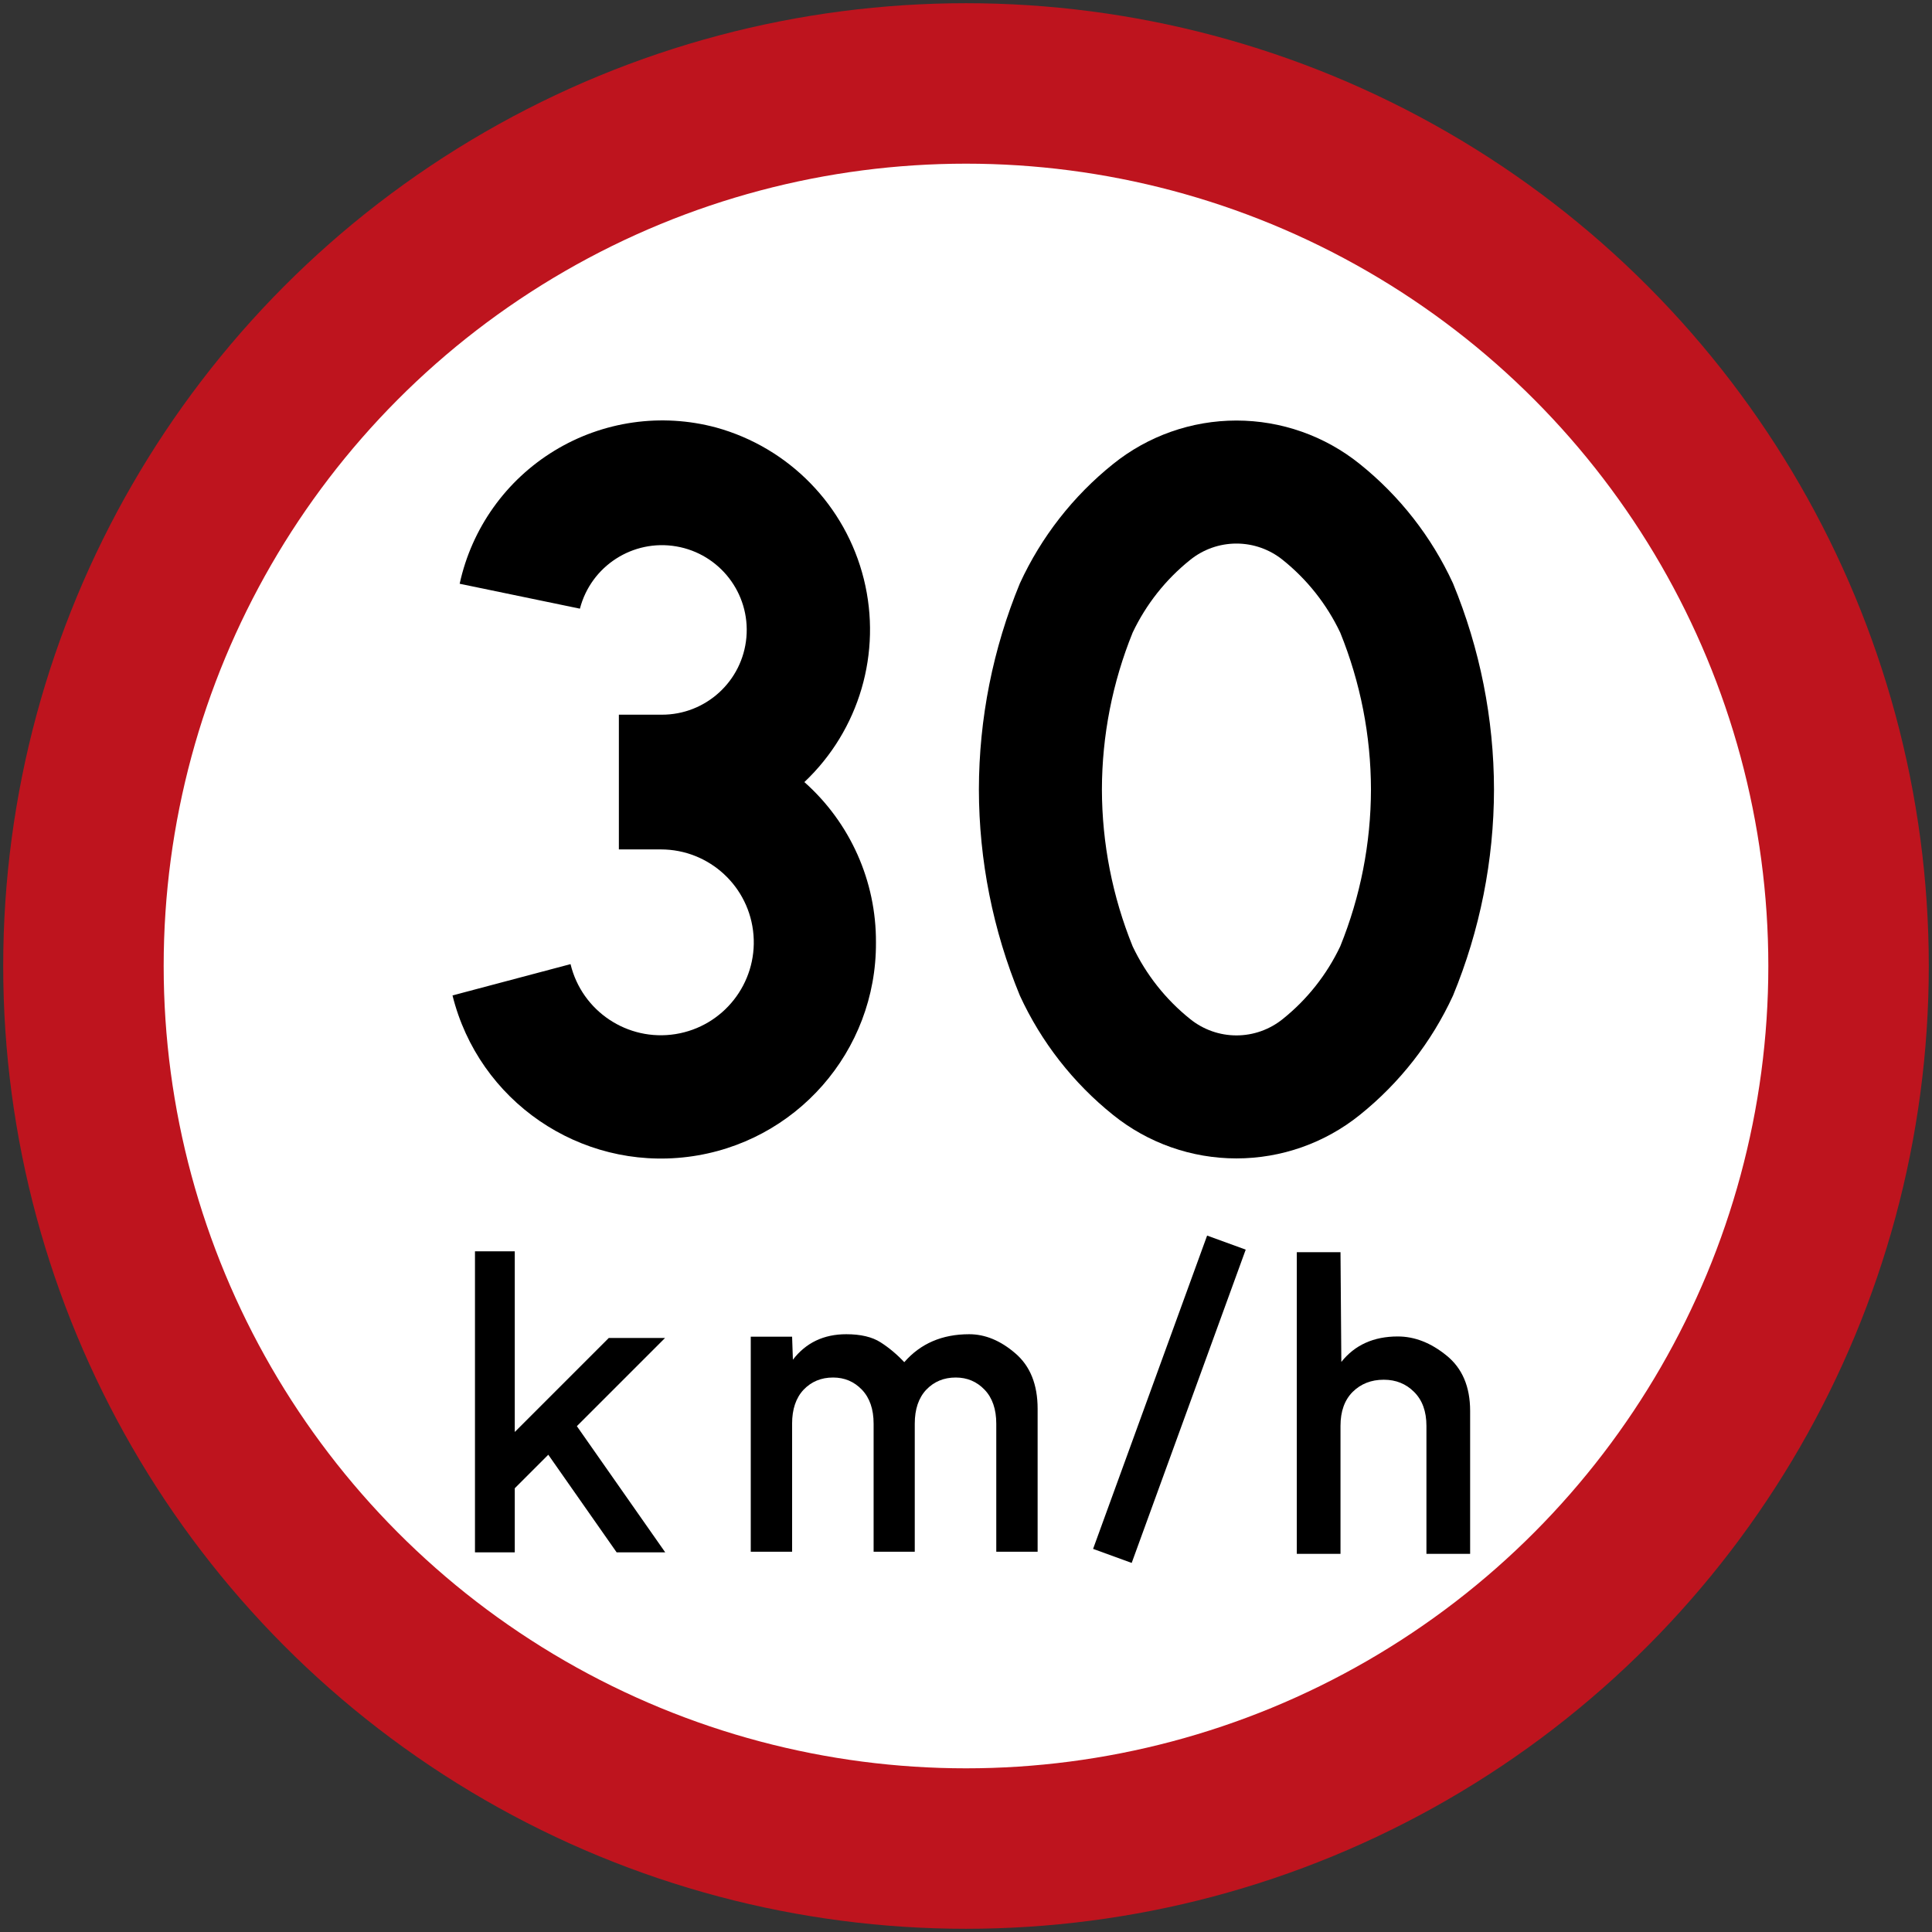
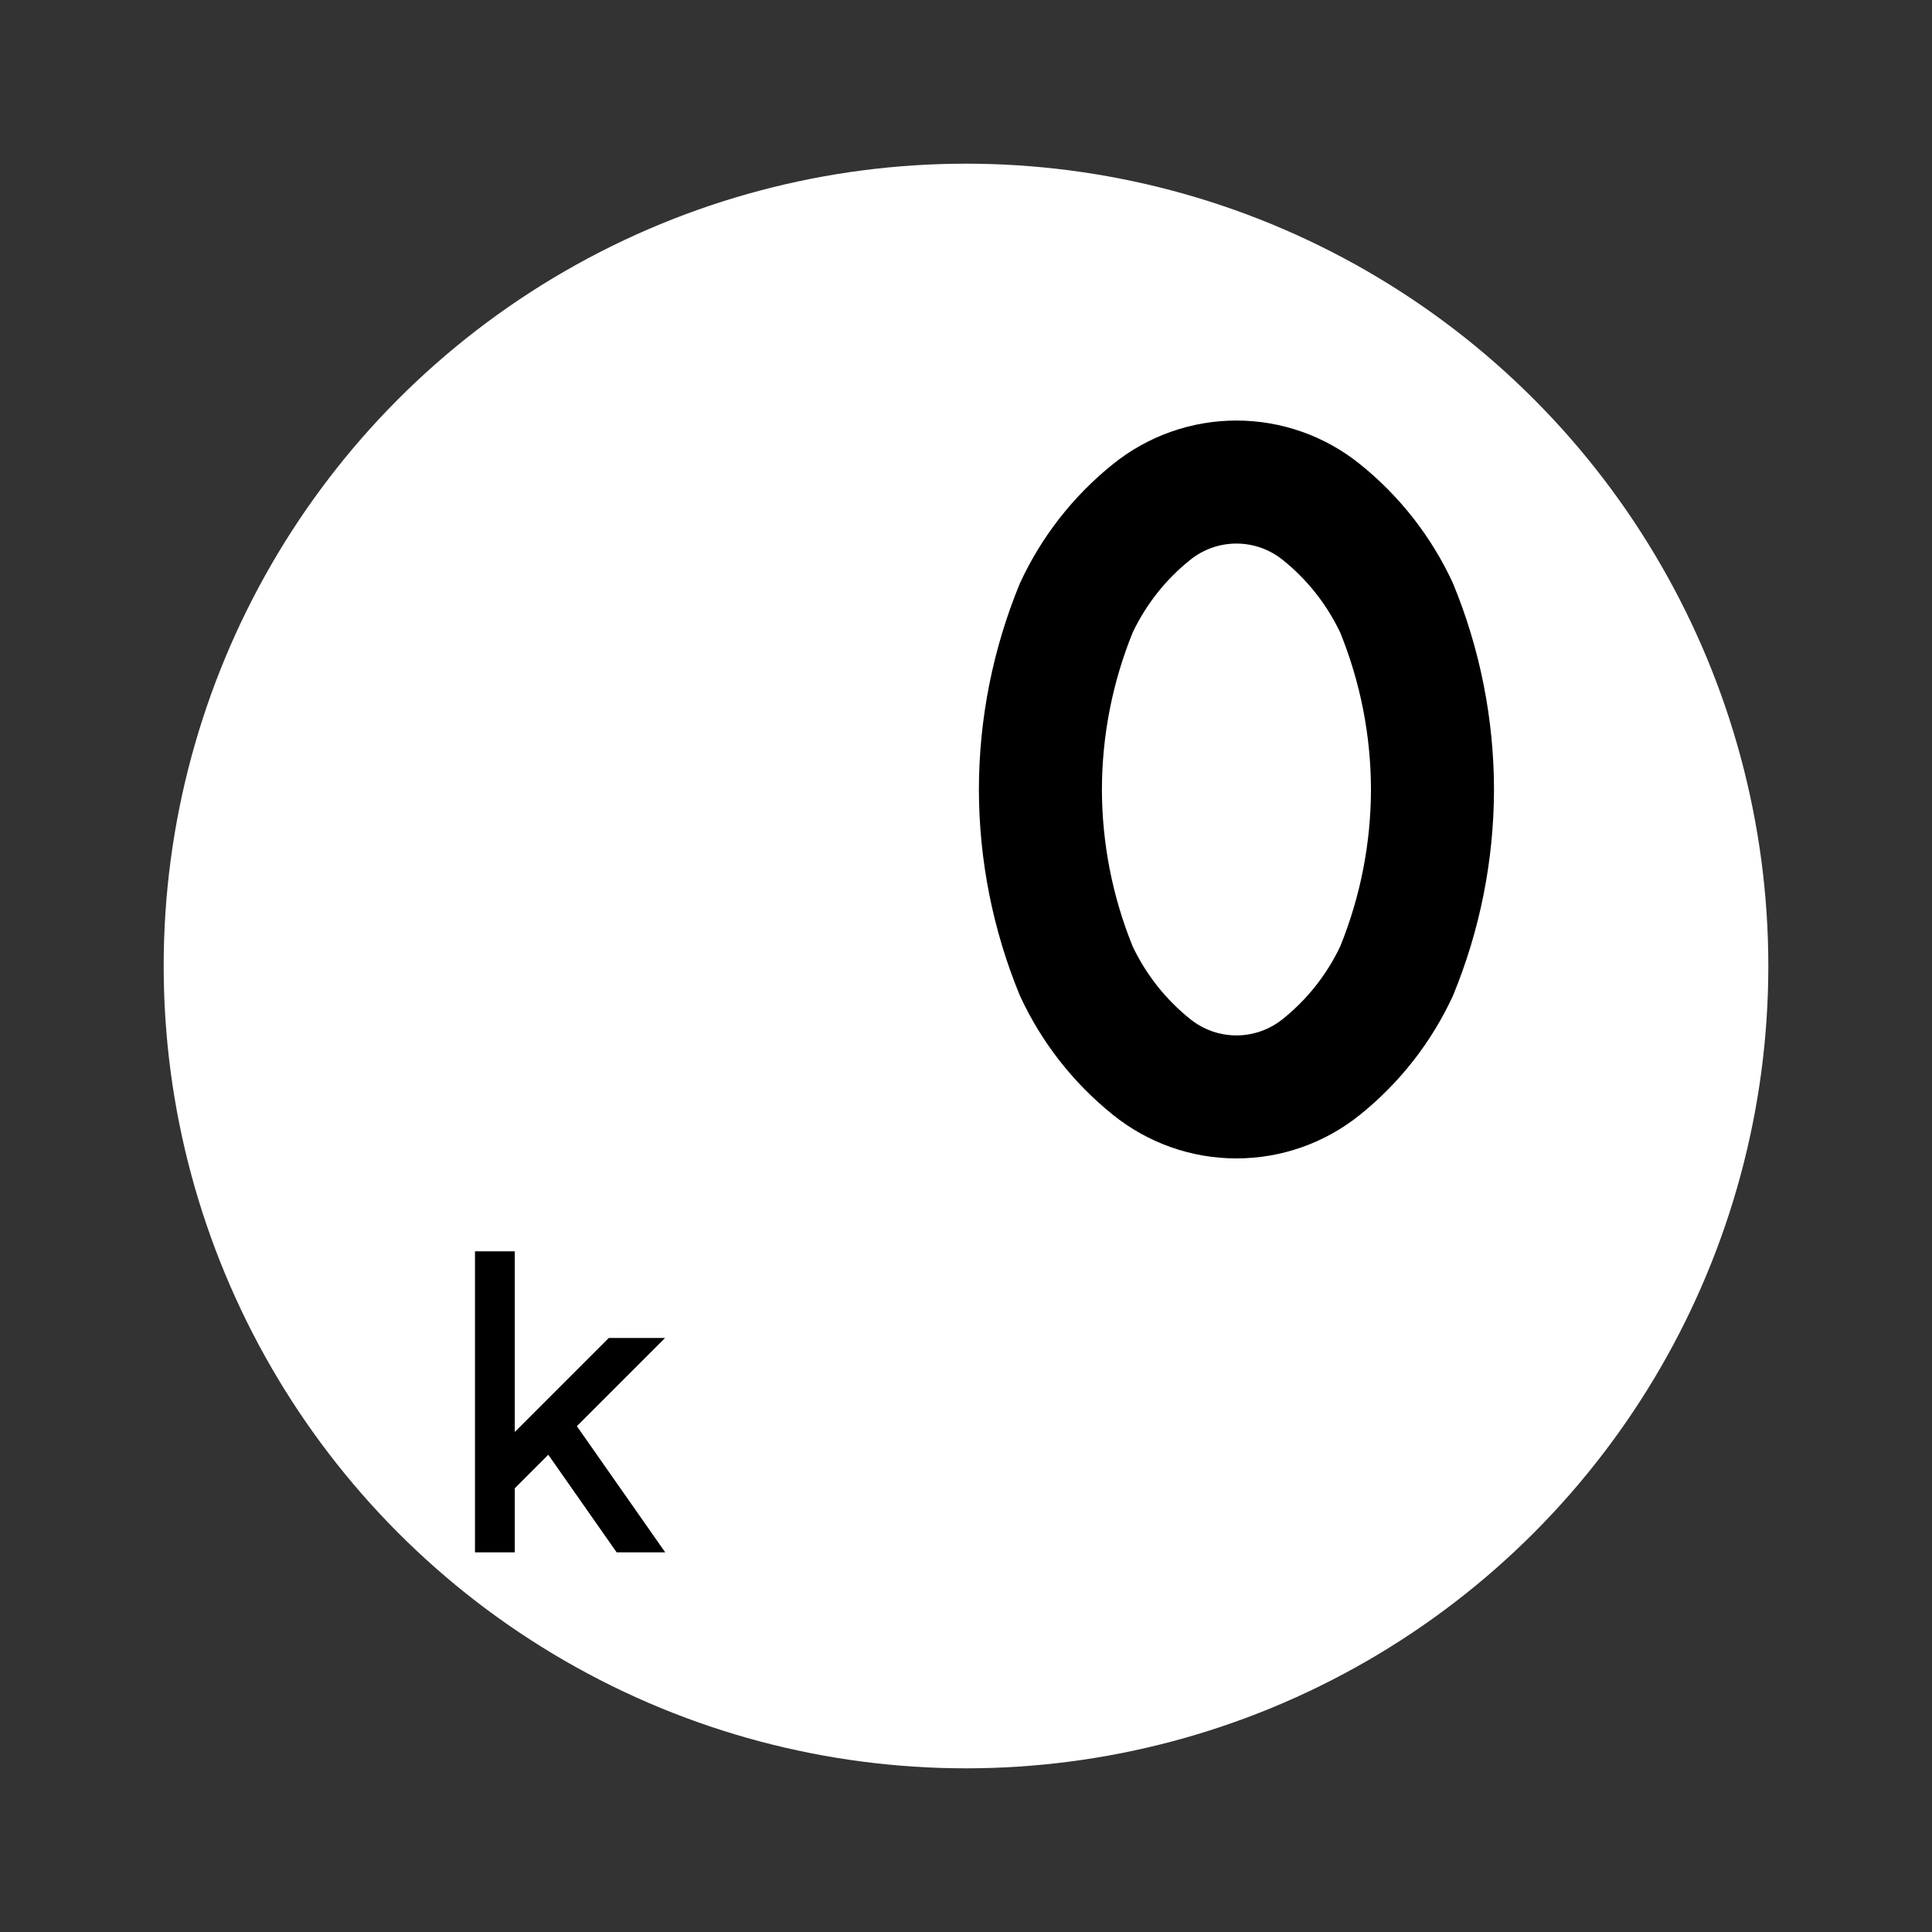
<svg xmlns="http://www.w3.org/2000/svg" xmlns:ns1="http://www.inkscape.org/namespaces/inkscape" xmlns:ns2="http://sodipodi.sourceforge.net/DTD/sodipodi-0.dtd" xmlns:xlink="http://www.w3.org/1999/xlink" width="602mm" height="602mm" viewBox="0 0 602 602" version="1.1" id="svg2481" ns1:version="0.92.4 (5da689c313, 2019-01-14)" ns2:docname="55.svg">
  <rect x="0" y="0" width="602" height="602" fill="#333333" stroke="none" />
  <defs id="defs2475">
    <clipPath clipPathUnits="userSpaceOnUse" id="clipPath6746">
      <use x="0" y="0" xlink:href="#g6742" id="use6748" width="100%" height="100%" />
    </clipPath>
  </defs>
  <ns2:namedview id="base" pagecolor="#ffffff" bordercolor="#666666" borderopacity="1.0" ns1:pageopacity="0.0" ns1:pageshadow="2" ns1:zoom="0.175" ns1:cx="1060.4321" ns1:cy="916.02248" ns1:document-units="mm" ns1:current-layer="layer1" showgrid="false" ns1:window-width="1920" ns1:window-height="1057" ns1:window-x="-8" ns1:window-y="-8" ns1:window-maximized="1" ns1:snap-global="false" showborder="false" />
  <g ns1:label="Layer 1" ns1:groupmode="layer" id="layer1" transform="translate(0,305)">
-     <circle style="opacity:1;fill:#be141e;fill-opacity:1;fill-rule:nonzero;stroke:none;stroke-width:2.772;stroke-linecap:square;stroke-linejoin:miter;stroke-miterlimit:4;stroke-dasharray:none;stroke-dashoffset:21.32;stroke-opacity:1;paint-order:stroke fill markers" id="path3491" cx="301" cy="-4" r="300" />
    <circle r="250" cy="-4" cx="301" id="circle3646" style="opacity:1;fill:#ffffff;fill-opacity:1;fill-rule:nonzero;stroke:none;stroke-width:2.31;stroke-linecap:square;stroke-linejoin:miter;stroke-miterlimit:4;stroke-dasharray:none;stroke-dashoffset:21.32;stroke-opacity:1;paint-order:stroke fill markers" />
    <path style="opacity:1;fill:#000000;fill-opacity:1;fill-rule:nonzero;stroke:none;stroke-width:23.714;stroke-linecap:square;stroke-linejoin:miter;stroke-miterlimit:4;stroke-dasharray:none;stroke-dashoffset:21.32;stroke-opacity:1;paint-order:stroke fill markers" d="m 148,84.9 v 93.8 h 12.4 v -19.969 l 10.445,-10.445 21.296,30.415 h 15.138 l -27.531,-39.318 27.482,-27.482 h -17.536 l -29.295,29.295 V 84.9 Z" id="rect6722" ns1:connector-curvature="0" />
    <g id="g6744" clip-path="url(#clipPath6746)" transform="translate(2.184,3.3)">
      <g ns1:label="Clip" id="g6742" />
    </g>
    <g aria-label="m" transform="matrix(0.977,0,0,1.023,-191.607,-333.37)" style="font-style:normal;font-variant:normal;font-weight:bold;font-stretch:normal;font-size:129.222px;line-height:0;font-family:'DIN 1451 Mittelschrift';-inkscape-font-specification:'DIN 1451 Mittelschrift Bold';letter-spacing:0px;word-spacing:0px;fill:#000000;fill-opacity:1;stroke:none;stroke-width:0.673" id="text6873">
-       <path d="m 435.557,500.373 v -65.494 h 13.187 l 0.252,7.004 c 4.164,-5.174 9.843,-7.761 17.036,-7.761 4.585,0 8.224,0.82 10.916,2.461 2.692,1.641 5.216,3.66 7.572,6.057 5.174,-5.679 12.072,-8.518 20.696,-8.518 5.09,0 9.99,1.935 14.701,5.805 4.753,3.87 7.13,9.507 7.13,16.91 v 43.537 h -13.187 v -38.994 c 0,-4.417 -1.241,-7.866 -3.723,-10.348 -2.482,-2.482 -5.552,-3.723 -9.212,-3.723 -3.786,0 -6.92,1.241 -9.401,3.723 -2.44,2.482 -3.66,5.931 -3.66,10.348 v 38.994 h -13.124 v -38.994 c 0,-4.417 -1.241,-7.866 -3.723,-10.348 -2.482,-2.482 -5.552,-3.723 -9.212,-3.723 -3.786,0 -6.92,1.241 -9.401,3.723 -2.44,2.482 -3.66,5.931 -3.66,10.348 v 38.994 z" style="font-style:normal;font-variant:normal;font-weight:bold;font-stretch:normal;font-family:'DIN 1451 Mittelschrift';-inkscape-font-specification:'DIN 1451 Mittelschrift Bold';fill:#000000;fill-opacity:1;stroke:none;stroke-width:0.673" id="path6981" ns1:connector-curvature="0" ns2:nodetypes="ccccsccscsccssscsccssscscc" />
-     </g>
-     <path style="opacity:1;fill:#000000;fill-opacity:1;fill-rule:nonzero;stroke:none;stroke-width:16.229;stroke-linecap:square;stroke-linejoin:miter;stroke-miterlimit:4;stroke-dasharray:none;stroke-dashoffset:21.32;stroke-opacity:1;paint-order:stroke fill markers" d="m 376.131,80 12.028,4.378 L 352.628,182 340.6,177.622 Z" id="rect7058" ns1:connector-curvature="0" />
+       </g>
    <g aria-label="h" transform="scale(1.005,0.995)" style="font-style:normal;font-variant:normal;font-weight:bold;font-stretch:normal;font-size:132.765px;line-height:0;font-family:'DIN 1451 Mittelschrift';-inkscape-font-specification:'DIN 1451 Mittelschrift Bold';letter-spacing:0px;word-spacing:0px;fill:#000000;fill-opacity:1;stroke:none;stroke-width:0.691" id="text7149">
-       <path d="M 402.065,180.063 V 85.61 h 13.549 l 0.259,34.358 c 4.192,-5.316 10.027,-7.974 17.503,-7.974 5.229,0 10.264,1.988 15.105,5.964 4.884,3.976 7.325,9.767 7.325,17.374 v 44.73 h -13.549 v -40.063 c 0,-4.538 -1.275,-8.082 -3.825,-10.632 -2.507,-2.55 -5.64,-3.825 -9.4,-3.825 -3.89,0 -7.109,1.275 -9.659,3.825 -2.507,2.55 -3.76,6.094 -3.76,10.632 v 40.063 z" style="font-style:normal;font-variant:normal;font-weight:bold;font-stretch:normal;font-family:'DIN 1451 Mittelschrift';-inkscape-font-specification:'DIN 1451 Mittelschrift Bold';fill:#000000;stroke:none;stroke-width:0.691" id="path7245" ns1:connector-curvature="0" ns2:nodetypes="ccccscsccscscscc" />
-     </g>
+       </g>
    <path ns1:connector-curvature="0" id="path18-3" style="fill:#000000;fill-opacity:1;fill-rule:nonzero;stroke:none;stroke-width:0.145" d="M 317.795,5.245 C 309.386,-15.133 305.045,-36.959 305.018,-59.004 c 0.029,-22.043 4.368,-43.868 12.778,-64.245 6.662,-14.468 16.597,-27.188 29.022,-37.155 10.894,-8.774 24.46,-13.559 38.449,-13.559 13.987,0 27.556,4.784 38.45,13.559 12.424,9.967 22.359,22.686 29.021,37.155 8.411,20.377 12.752,42.201 12.781,64.245 -0.029,22.045 -4.37,43.871 -12.781,64.249 -6.662,14.466 -16.597,27.185 -29.021,37.152 -10.894,8.776 -24.463,13.558 -38.45,13.558 -13.989,0 -27.555,-4.782 -38.449,-13.558 -12.426,-9.967 -22.361,-22.687 -29.022,-37.152" />
-     <path ns1:connector-curvature="0" id="path20-8" style="fill:#000000;fill-opacity:1;fill-rule:nonzero;stroke:none;stroke-width:0.145" d="m 272.942,-11.33 c 0.106,-19.093 -8.024,-37.304 -22.305,-49.978 17.134,-16.197 24.215,-40.371 18.527,-63.254 -5.69,-22.884 -23.265,-40.928 -45.99,-47.217 -17.078,-4.597 -35.296,-1.995 -50.402,7.204 -15.107,9.197 -25.784,24.185 -29.541,41.468 l 37.469,7.763 c 3.447,-13.293 16.505,-21.727 30.041,-19.402 13.535,2.327 23.027,14.637 21.837,28.318 -1.19,13.682 -12.666,24.169 -26.4,24.122 h -13.339 v 41.978 h 13.084 c 15.106,0 27.674,11.61 28.863,26.671 1.19,15.057 -9.395,28.502 -24.312,30.876 -14.918,2.372 -29.154,-7.12 -32.696,-21.804 L 141,5.172 c 8.17,32.905 39.649,54.514 73.295,50.306 33.644,-4.208 58.833,-32.899 58.648,-66.807" />
    <path ns1:connector-curvature="0" id="path22-4" style="fill:#ffffff;fill-opacity:1;fill-rule:nonzero;stroke:none;stroke-width:0.145" d="m 352.923,-10.127 c -6.295,-15.528 -9.545,-32.12 -9.574,-48.876 0.029,-16.753 3.279,-33.347 9.574,-48.875 4.177,-8.809 10.304,-16.555 17.914,-22.65 4.084,-3.301 9.177,-5.101 14.429,-5.101 5.252,0 10.345,1.801 14.431,5.101 7.611,6.095 13.735,13.841 17.914,22.65 6.295,15.528 9.545,32.122 9.573,48.875 -0.029,16.756 -3.277,33.349 -9.573,48.876 -4.179,8.809 -10.303,16.555 -17.914,22.65 -4.086,3.299 -9.179,5.103 -14.431,5.103 -5.252,0 -10.345,-1.804 -14.429,-5.103 -7.609,-6.095 -13.737,-13.841 -17.914,-22.65" />
  </g>
</svg>